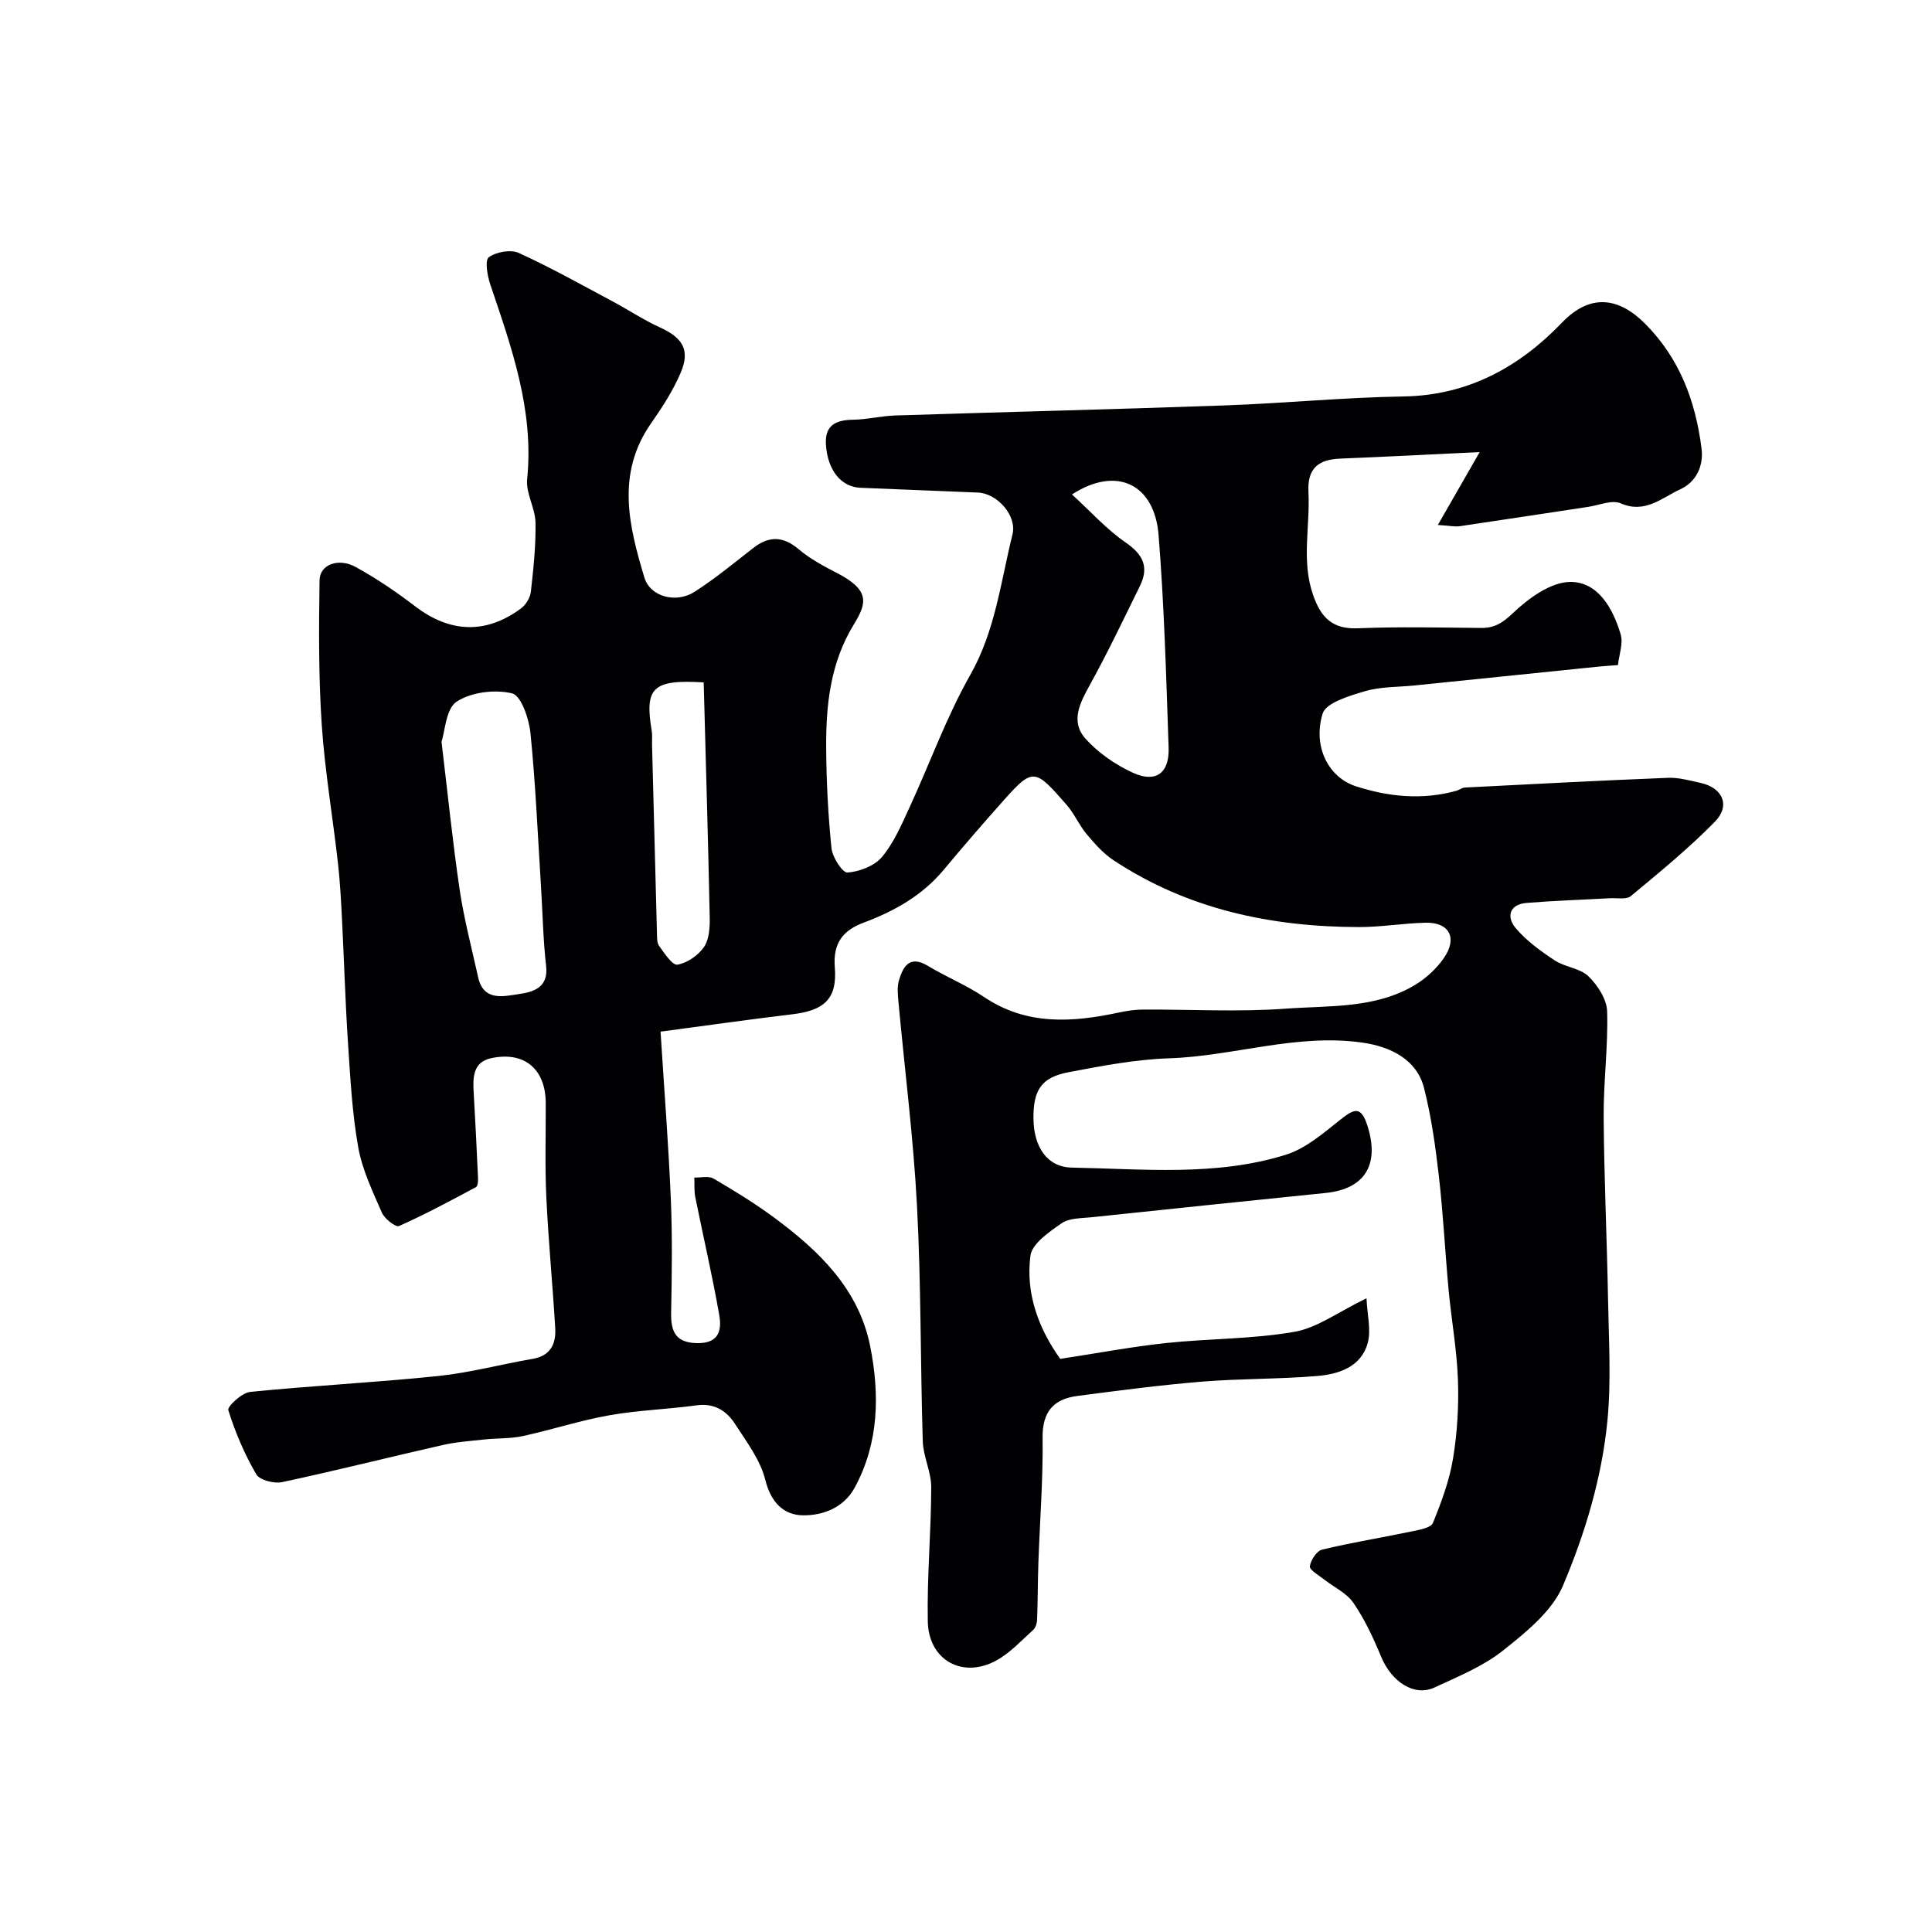
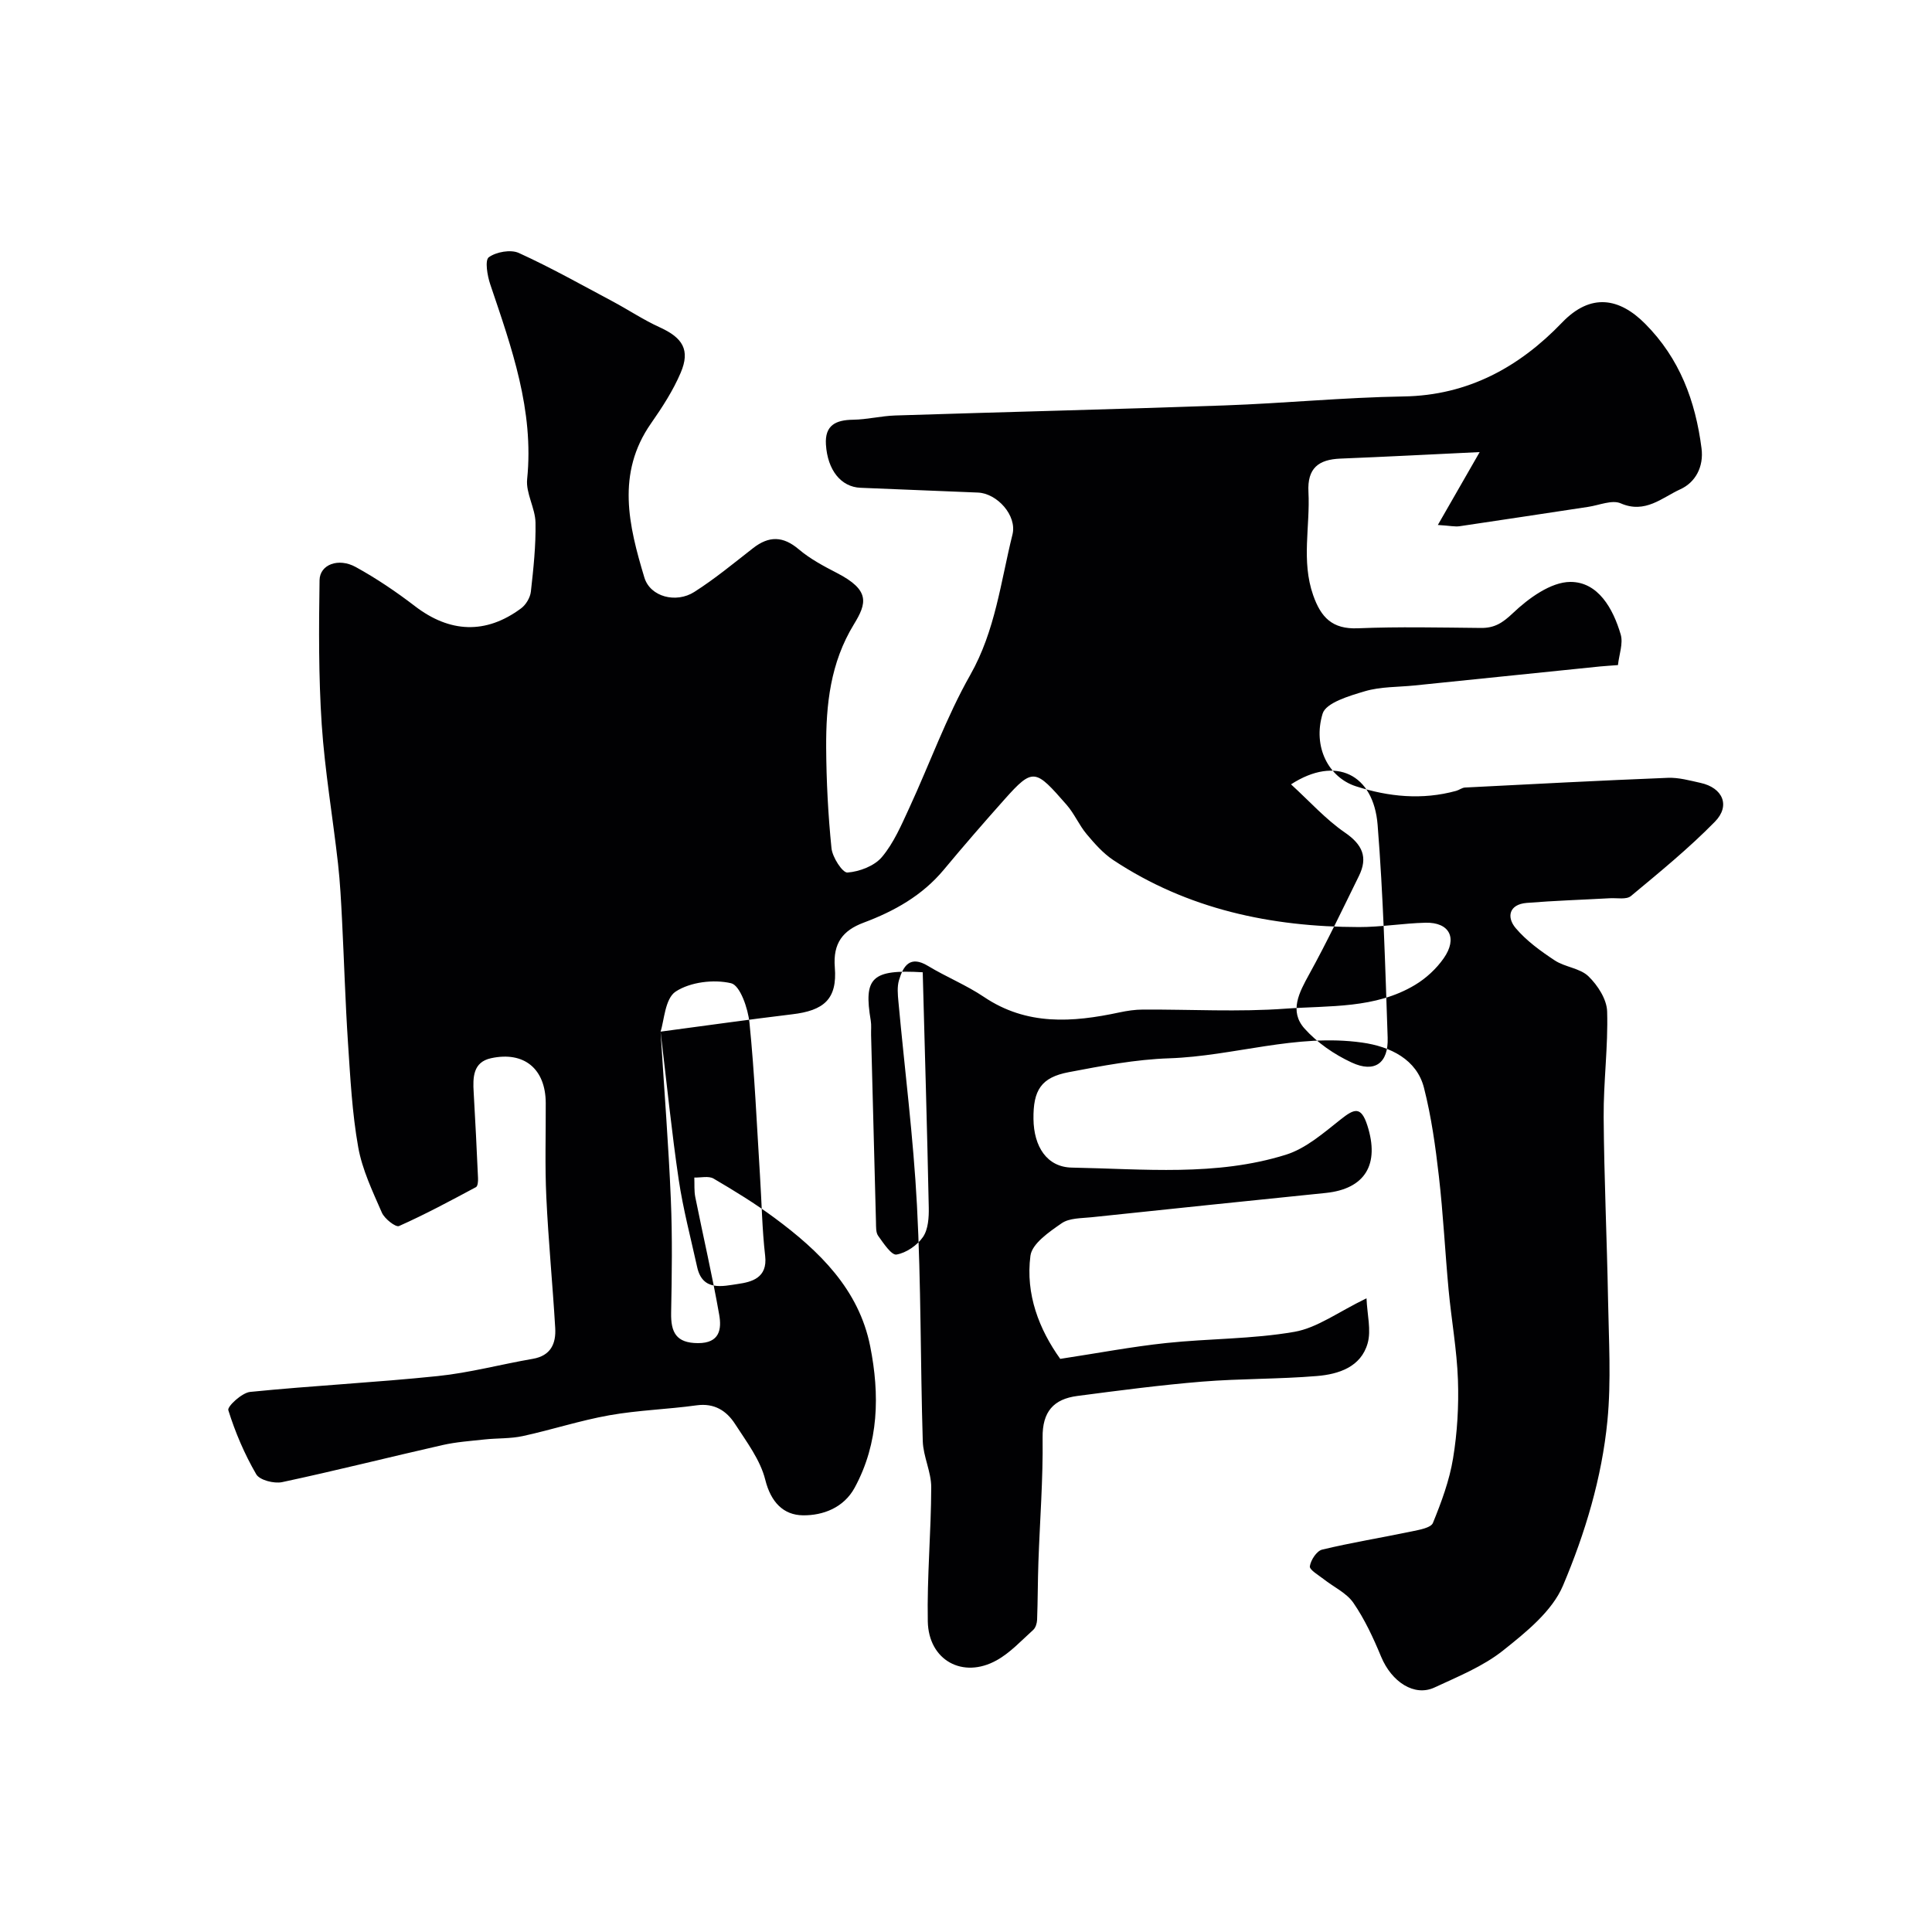
<svg xmlns="http://www.w3.org/2000/svg" enable-background="new 0 0 400 400" viewBox="0 0 400 400">
-   <path d="m136.76 213.59c.78 12.36 1.66 23.54 2.13 34.74.33 7.82.21 15.66.06 23.49-.07 4.01 1.02 6.24 5.55 6.26s4.93-2.91 4.4-5.89c-1.43-8.16-3.32-16.23-4.95-24.35-.26-1.31-.14-2.69-.2-4.04 1.34.04 2.96-.38 3.98.21 4.32 2.53 8.61 5.16 12.63 8.14 9.26 6.85 17.47 14.79 19.81 26.61 1.97 9.94 1.82 19.97-3.22 29.25-2.26 4.16-6.57 5.77-10.71 5.72-4.03-.05-6.64-2.71-7.8-7.36-1.03-4.13-3.88-7.87-6.26-11.56-1.77-2.74-4.3-4.36-7.97-3.85-6 .83-12.11 1-18.06 2.06-6.04 1.07-11.93 3.01-17.94 4.31-2.55.55-5.24.41-7.85.69-2.93.32-5.9.52-8.76 1.17-11.07 2.51-22.09 5.3-33.19 7.67-1.66.35-4.66-.41-5.36-1.63-2.42-4.16-4.35-8.68-5.78-13.27-.24-.77 2.82-3.61 4.52-3.78 12.93-1.3 25.92-1.94 38.84-3.28 6.61-.68 13.11-2.44 19.69-3.57 3.74-.65 4.82-3.18 4.63-6.39-.53-9.04-1.42-18.07-1.84-27.11-.31-6.49-.09-13-.12-19.49-.04-7.01-4.44-10.74-11.32-9.25-3.75.81-3.79 3.97-3.6 7.07.35 5.92.63 11.85.9 17.78.03.62-.05 1.64-.42 1.84-5.25 2.81-10.5 5.64-15.94 8.06-.68.3-3-1.51-3.55-2.78-1.92-4.41-4.07-8.89-4.9-13.57-1.26-7.08-1.63-14.33-2.11-21.53-.56-8.45-.8-16.91-1.23-25.37-.2-3.94-.4-7.89-.84-11.81-1.08-9.59-2.72-19.14-3.37-28.76-.66-9.93-.6-19.93-.45-29.9.05-3.24 3.91-4.7 7.5-2.72 4.27 2.35 8.37 5.12 12.24 8.09 7.2 5.53 14.68 5.89 21.99.46 1-.74 1.88-2.22 2.02-3.45.53-4.75 1.05-9.54.96-14.31-.06-3.01-2.03-6.09-1.73-8.99 1.45-14.27-3.22-27.24-7.64-40.33-.61-1.8-1.14-5-.3-5.61 1.54-1.11 4.53-1.65 6.21-.89 6.61 3.01 12.97 6.59 19.39 10.01 3.29 1.75 6.41 3.85 9.8 5.39 4.75 2.16 6.34 4.69 4.33 9.4-1.57 3.69-3.82 7.16-6.13 10.47-7.27 10.39-4.61 21.24-1.39 31.93 1.21 4.02 6.58 5.38 10.33 2.99 4.26-2.71 8.18-5.96 12.17-9.07 3.29-2.57 6.21-2.53 9.48.25 2.34 1.98 5.14 3.47 7.89 4.89 6.9 3.56 6.19 6.25 3.51 10.63-4.88 7.98-5.79 16.63-5.74 25.53.04 6.95.4 13.91 1.1 20.82.19 1.88 2.29 5.12 3.31 5.04 2.5-.19 5.58-1.36 7.14-3.22 2.45-2.91 4.02-6.62 5.65-10.14 4.24-9.18 7.67-18.8 12.63-27.55 5.2-9.17 6.3-19.26 8.74-29.07.98-3.93-3.17-8.53-7.16-8.69-8.1-.32-16.2-.67-24.3-.99-4.02-.16-6.83-3.63-7.16-8.96-.25-4 2.05-5.08 5.61-5.13 2.93-.04 5.84-.79 8.78-.88 22.7-.73 45.41-1.27 68.11-2.08 12.38-.44 24.73-1.66 37.11-1.86 13.38-.21 24.02-6.15 32.8-15.3 5.96-6.21 11.89-5.09 17.19.24 7.17 7.2 10.42 15.99 11.68 25.78.5 3.86-1.27 7.08-4.39 8.5-3.76 1.71-7.27 5.13-12.34 2.91-1.79-.78-4.46.39-6.72.73-8.88 1.33-17.76 2.71-26.64 4.01-.94.14-1.93-.1-4.5-.26 3.16-5.51 5.87-10.22 8.66-15.09-10.05.48-19.45.97-28.86 1.35-4.51.19-6.85 1.98-6.59 6.91.37 7.11-1.51 14.26.97 21.35 1.61 4.61 3.96 7.09 9.25 6.87 8.49-.35 17-.15 25.49-.07 2.8.03 4.46-1.02 6.62-3.07 3.23-3.07 7.86-6.45 11.9-6.46 5.75-.01 8.85 5.53 10.42 10.89.54 1.85-.33 4.12-.57 6.33-1.39.11-2.53.17-3.67.28-12.82 1.31-25.65 2.62-38.47 3.94-3.43.35-6.99.23-10.24 1.19-3.21.95-8.09 2.38-8.77 4.65-2.09 6.92 1.29 13.22 6.89 15.03 6.78 2.19 13.74 2.88 20.76.95.63-.17 1.21-.66 1.83-.69 14-.72 28-1.45 42.01-2.01 2.24-.09 4.53.56 6.76 1.05 4.58 1 6.25 4.7 2.97 8.04-5.41 5.52-11.44 10.44-17.39 15.39-.93.77-2.86.37-4.33.45-5.75.32-11.52.5-17.26.97-3.63.3-4.2 2.93-2.26 5.22 2.23 2.63 5.17 4.76 8.08 6.68 2.14 1.41 5.24 1.6 6.99 3.3 1.91 1.85 3.79 4.76 3.86 7.27.22 7.27-.77 14.58-.72 21.87.09 12.6.68 25.2.91 37.8.15 8.35.67 16.78-.13 25.06-1.15 11.81-4.62 23.32-9.2 34.14-2.25 5.32-7.66 9.66-12.42 13.45-4.14 3.29-9.31 5.38-14.19 7.65-4.17 1.94-8.87-1.15-11.04-6.37-1.6-3.86-3.39-7.73-5.74-11.15-1.43-2.08-4.11-3.29-6.19-4.94-1.06-.83-2.94-1.91-2.83-2.64.19-1.29 1.42-3.18 2.55-3.45 6.13-1.47 12.37-2.48 18.55-3.77 1.56-.33 3.96-.73 4.38-1.75 1.76-4.31 3.42-8.79 4.17-13.37.88-5.34 1.2-10.86 1.01-16.27-.22-6.21-1.35-12.39-1.93-18.59-.73-7.86-1.12-15.76-2.02-23.59-.7-6.13-1.56-12.31-3.08-18.27-1.49-5.85-6.9-8.54-12.83-9.37-13.61-1.91-26.55 2.81-39.91 3.26-6.96.23-13.93 1.56-20.8 2.87-5.71 1.08-7.39 3.71-7.31 9.71.07 5.66 2.75 9.96 7.96 10.05 14.82.27 29.86 1.85 44.31-2.67 4.15-1.3 7.81-4.52 11.34-7.31 2.77-2.19 4.2-2.85 5.52 1.27 2.57 8.03-.44 13.12-8.64 13.96-16.16 1.65-32.32 3.32-48.48 5.03-2.1.22-4.58.14-6.17 1.24-2.57 1.78-6.14 4.21-6.47 6.73-1.04 7.98 1.81 15.26 6.17 21.35 7.82-1.19 14.85-2.53 21.94-3.28 8.84-.94 17.83-.8 26.55-2.32 4.75-.83 9.07-4.12 14.92-6.94.14 3.4 1.01 6.6.23 9.33-1.39 4.9-6.01 6.39-10.48 6.76-7.9.66-15.87.52-23.77 1.16-8.64.71-17.26 1.84-25.86 2.97-4.89.64-7.25 3.24-7.18 8.63.11 8.59-.57 17.19-.87 25.79-.14 3.97-.12 7.95-.27 11.93-.03.72-.31 1.65-.82 2.1-2.44 2.19-4.74 4.72-7.56 6.28-6.99 3.89-14.09.01-14.25-8.05-.18-9.25.69-18.51.71-27.77.01-3.18-1.65-6.35-1.75-9.54-.5-16.26-.34-32.55-1.2-48.79-.74-14.1-2.55-28.14-3.84-42.21-.14-1.48-.29-3.09.12-4.47.89-2.95 2.28-5.19 6.01-2.93 3.77 2.28 7.93 3.96 11.57 6.41 8.87 5.98 18.33 5.29 28.05 3.21 1.6-.34 3.25-.59 4.88-.59 9.86-.05 19.77.53 29.58-.19 9.03-.66 18.52.04 26.76-4.92 2.28-1.37 4.41-3.34 5.93-5.52 2.92-4.18 1.17-7.47-3.77-7.35-4.61.11-9.2.91-13.8.9-18.17-.04-35.43-3.67-50.83-13.86-2.11-1.4-3.89-3.42-5.54-5.39-1.56-1.86-2.53-4.22-4.13-6.05-6.46-7.39-6.92-7.81-12.86-1.14-4.27 4.79-8.48 9.64-12.58 14.57-4.46 5.35-10.24 8.58-16.63 10.97-4.24 1.59-6.34 4.22-5.93 9.24.53 6.57-2.23 8.96-8.91 9.73-8.86 1.06-17.72 2.33-27.17 3.58zm-45.35-60.02c1.34 11.14 2.32 20.93 3.76 30.65.91 6.09 2.49 12.08 3.82 18.1 1.12 5.09 5.32 3.94 8.45 3.49 2.81-.41 6.15-1.23 5.63-5.79-.64-5.55-.72-11.17-1.08-16.76-.66-10.52-1.11-21.05-2.17-31.53-.3-2.96-1.94-7.74-3.8-8.18-3.59-.85-8.46-.26-11.49 1.73-2.22 1.47-2.38 6.1-3.12 8.29zm130.53-51.2c3.86 3.52 7.16 7.23 11.13 9.96 3.66 2.51 4.84 5.13 2.93 9.01-3.36 6.83-6.63 13.71-10.3 20.36-2.08 3.77-4.16 7.64-.97 11.22 2.62 2.94 6.16 5.37 9.76 7.04 4.77 2.22 7.64.15 7.46-5.14-.5-14.7-.91-29.42-2.08-44.07-.84-10.46-8.63-14.4-17.93-8.38zm-76.25 38.91c-10.61-.64-12.25 1.13-10.76 10 .16.97.04 1.99.07 2.99.33 12.9.66 25.8 1.01 38.71.03.98-.05 2.17.46 2.87 1.09 1.52 2.75 4.05 3.79 3.87 2.02-.34 4.29-1.91 5.48-3.63 1.09-1.58 1.24-4.05 1.2-6.12-.33-16.14-.81-32.28-1.25-48.69z" fill="#010103" />
+   <path d="m136.76 213.59c.78 12.36 1.66 23.54 2.13 34.74.33 7.82.21 15.66.06 23.49-.07 4.01 1.02 6.24 5.55 6.26s4.93-2.91 4.4-5.89c-1.43-8.16-3.32-16.23-4.95-24.35-.26-1.31-.14-2.69-.2-4.04 1.34.04 2.96-.38 3.98.21 4.32 2.53 8.61 5.16 12.63 8.14 9.26 6.85 17.47 14.79 19.81 26.61 1.97 9.94 1.82 19.97-3.22 29.25-2.26 4.16-6.57 5.77-10.71 5.72-4.03-.05-6.64-2.71-7.8-7.36-1.03-4.13-3.88-7.87-6.26-11.56-1.77-2.74-4.3-4.36-7.97-3.85-6 .83-12.11 1-18.06 2.06-6.04 1.07-11.93 3.01-17.94 4.31-2.55.55-5.24.41-7.85.69-2.93.32-5.9.52-8.76 1.17-11.07 2.51-22.09 5.3-33.19 7.67-1.66.35-4.66-.41-5.36-1.63-2.42-4.16-4.35-8.68-5.78-13.27-.24-.77 2.82-3.61 4.52-3.78 12.93-1.3 25.92-1.94 38.84-3.28 6.61-.68 13.11-2.44 19.69-3.57 3.74-.65 4.82-3.18 4.63-6.39-.53-9.04-1.42-18.07-1.84-27.11-.31-6.49-.09-13-.12-19.49-.04-7.01-4.44-10.74-11.32-9.25-3.75.81-3.79 3.97-3.6 7.07.35 5.92.63 11.85.9 17.78.03.62-.05 1.64-.42 1.84-5.25 2.81-10.5 5.64-15.94 8.06-.68.3-3-1.51-3.55-2.78-1.92-4.41-4.07-8.89-4.9-13.57-1.26-7.08-1.63-14.33-2.11-21.53-.56-8.45-.8-16.91-1.23-25.37-.2-3.94-.4-7.89-.84-11.81-1.08-9.59-2.72-19.14-3.37-28.76-.66-9.93-.6-19.93-.45-29.9.05-3.24 3.91-4.7 7.5-2.72 4.27 2.35 8.37 5.12 12.24 8.09 7.2 5.53 14.68 5.89 21.99.46 1-.74 1.88-2.22 2.02-3.45.53-4.75 1.05-9.54.96-14.31-.06-3.01-2.03-6.09-1.73-8.99 1.45-14.27-3.22-27.24-7.64-40.33-.61-1.8-1.14-5-.3-5.61 1.54-1.11 4.53-1.65 6.21-.89 6.61 3.01 12.97 6.59 19.39 10.01 3.29 1.75 6.41 3.85 9.8 5.39 4.75 2.16 6.34 4.69 4.33 9.4-1.57 3.69-3.82 7.16-6.13 10.47-7.27 10.39-4.61 21.24-1.39 31.93 1.21 4.02 6.58 5.38 10.33 2.99 4.26-2.71 8.18-5.96 12.17-9.07 3.29-2.57 6.21-2.53 9.48.25 2.34 1.98 5.14 3.47 7.89 4.89 6.9 3.56 6.19 6.25 3.51 10.63-4.88 7.98-5.79 16.63-5.74 25.53.04 6.95.4 13.91 1.1 20.82.19 1.88 2.29 5.12 3.31 5.04 2.5-.19 5.58-1.36 7.14-3.22 2.45-2.91 4.02-6.62 5.65-10.14 4.24-9.18 7.67-18.8 12.63-27.55 5.2-9.17 6.3-19.26 8.74-29.07.98-3.93-3.17-8.53-7.16-8.69-8.1-.32-16.2-.67-24.3-.99-4.02-.16-6.83-3.63-7.16-8.96-.25-4 2.05-5.08 5.61-5.13 2.93-.04 5.84-.79 8.78-.88 22.7-.73 45.41-1.27 68.11-2.08 12.38-.44 24.73-1.66 37.11-1.86 13.38-.21 24.02-6.15 32.8-15.3 5.96-6.21 11.89-5.09 17.19.24 7.17 7.2 10.42 15.99 11.68 25.78.5 3.86-1.27 7.08-4.39 8.5-3.76 1.71-7.27 5.13-12.34 2.91-1.79-.78-4.46.39-6.72.73-8.88 1.33-17.76 2.71-26.64 4.01-.94.14-1.93-.1-4.5-.26 3.16-5.51 5.87-10.22 8.66-15.09-10.05.48-19.45.97-28.86 1.35-4.51.19-6.85 1.98-6.59 6.91.37 7.11-1.51 14.26.97 21.35 1.61 4.61 3.96 7.09 9.25 6.87 8.49-.35 17-.15 25.49-.07 2.8.03 4.46-1.02 6.62-3.07 3.23-3.07 7.86-6.45 11.9-6.46 5.75-.01 8.85 5.53 10.42 10.89.54 1.85-.33 4.12-.57 6.33-1.39.11-2.53.17-3.67.28-12.82 1.31-25.65 2.62-38.47 3.94-3.43.35-6.99.23-10.24 1.19-3.21.95-8.09 2.38-8.77 4.65-2.09 6.92 1.29 13.22 6.89 15.03 6.78 2.19 13.74 2.88 20.76.95.63-.17 1.21-.66 1.83-.69 14-.72 28-1.45 42.01-2.01 2.24-.09 4.53.56 6.76 1.05 4.58 1 6.25 4.7 2.97 8.04-5.41 5.52-11.44 10.44-17.39 15.39-.93.77-2.86.37-4.33.45-5.75.32-11.52.5-17.26.97-3.63.3-4.2 2.93-2.26 5.22 2.23 2.63 5.17 4.76 8.08 6.68 2.14 1.41 5.24 1.6 6.99 3.3 1.91 1.85 3.79 4.76 3.86 7.27.22 7.27-.77 14.58-.72 21.87.09 12.6.68 25.2.91 37.8.15 8.35.67 16.78-.13 25.06-1.15 11.81-4.62 23.32-9.2 34.14-2.25 5.32-7.66 9.66-12.42 13.45-4.14 3.29-9.31 5.38-14.19 7.65-4.17 1.94-8.87-1.15-11.04-6.37-1.6-3.86-3.39-7.73-5.74-11.15-1.43-2.08-4.11-3.29-6.19-4.94-1.06-.83-2.94-1.91-2.83-2.64.19-1.29 1.42-3.18 2.55-3.45 6.13-1.47 12.37-2.48 18.55-3.77 1.56-.33 3.96-.73 4.38-1.75 1.76-4.31 3.42-8.79 4.17-13.37.88-5.34 1.2-10.86 1.01-16.27-.22-6.21-1.35-12.39-1.93-18.59-.73-7.86-1.12-15.76-2.02-23.59-.7-6.13-1.56-12.31-3.08-18.27-1.49-5.85-6.9-8.54-12.83-9.37-13.61-1.91-26.55 2.81-39.91 3.26-6.96.23-13.93 1.56-20.8 2.87-5.71 1.08-7.39 3.71-7.31 9.71.07 5.66 2.75 9.96 7.96 10.05 14.82.27 29.86 1.85 44.31-2.67 4.15-1.3 7.81-4.52 11.34-7.31 2.77-2.19 4.2-2.85 5.52 1.27 2.57 8.03-.44 13.12-8.64 13.96-16.16 1.65-32.32 3.32-48.48 5.03-2.1.22-4.58.14-6.17 1.24-2.57 1.78-6.14 4.21-6.47 6.73-1.04 7.98 1.81 15.26 6.17 21.35 7.82-1.19 14.85-2.53 21.94-3.28 8.84-.94 17.83-.8 26.55-2.32 4.75-.83 9.07-4.12 14.92-6.94.14 3.4 1.01 6.6.23 9.33-1.39 4.9-6.01 6.39-10.48 6.76-7.9.66-15.87.52-23.77 1.16-8.64.71-17.26 1.84-25.86 2.97-4.89.64-7.25 3.24-7.18 8.63.11 8.59-.57 17.19-.87 25.79-.14 3.97-.12 7.95-.27 11.93-.03.72-.31 1.65-.82 2.1-2.44 2.19-4.74 4.72-7.56 6.28-6.99 3.89-14.09.01-14.25-8.05-.18-9.25.69-18.51.71-27.77.01-3.18-1.65-6.35-1.75-9.54-.5-16.26-.34-32.55-1.2-48.79-.74-14.1-2.55-28.14-3.84-42.21-.14-1.48-.29-3.09.12-4.47.89-2.95 2.28-5.19 6.01-2.93 3.77 2.28 7.93 3.96 11.57 6.41 8.87 5.98 18.33 5.29 28.05 3.21 1.6-.34 3.25-.59 4.88-.59 9.86-.05 19.77.53 29.58-.19 9.03-.66 18.52.04 26.76-4.92 2.28-1.37 4.41-3.34 5.93-5.52 2.92-4.18 1.17-7.47-3.77-7.35-4.61.11-9.2.91-13.8.9-18.17-.04-35.43-3.67-50.83-13.86-2.11-1.4-3.89-3.42-5.54-5.39-1.56-1.86-2.53-4.22-4.13-6.05-6.46-7.39-6.92-7.81-12.86-1.14-4.27 4.79-8.48 9.64-12.58 14.57-4.46 5.35-10.24 8.58-16.63 10.97-4.24 1.59-6.34 4.22-5.93 9.24.53 6.57-2.23 8.96-8.91 9.73-8.86 1.06-17.72 2.33-27.17 3.58zc1.34 11.14 2.32 20.93 3.76 30.65.91 6.09 2.49 12.08 3.82 18.1 1.12 5.09 5.32 3.94 8.45 3.49 2.81-.41 6.15-1.23 5.63-5.79-.64-5.55-.72-11.17-1.08-16.76-.66-10.52-1.11-21.05-2.17-31.53-.3-2.96-1.94-7.74-3.8-8.18-3.59-.85-8.46-.26-11.49 1.73-2.22 1.47-2.38 6.1-3.12 8.29zm130.53-51.2c3.86 3.52 7.16 7.23 11.13 9.96 3.66 2.51 4.84 5.13 2.93 9.01-3.36 6.83-6.63 13.71-10.3 20.36-2.08 3.77-4.16 7.64-.97 11.22 2.62 2.94 6.16 5.37 9.76 7.04 4.77 2.22 7.64.15 7.46-5.14-.5-14.7-.91-29.42-2.08-44.07-.84-10.46-8.63-14.4-17.93-8.38zm-76.25 38.91c-10.61-.64-12.25 1.13-10.76 10 .16.97.04 1.99.07 2.99.33 12.9.66 25.8 1.01 38.71.03.98-.05 2.17.46 2.87 1.09 1.52 2.75 4.05 3.79 3.87 2.02-.34 4.29-1.91 5.48-3.63 1.09-1.58 1.24-4.05 1.2-6.12-.33-16.14-.81-32.28-1.25-48.69z" fill="#010103" />
</svg>